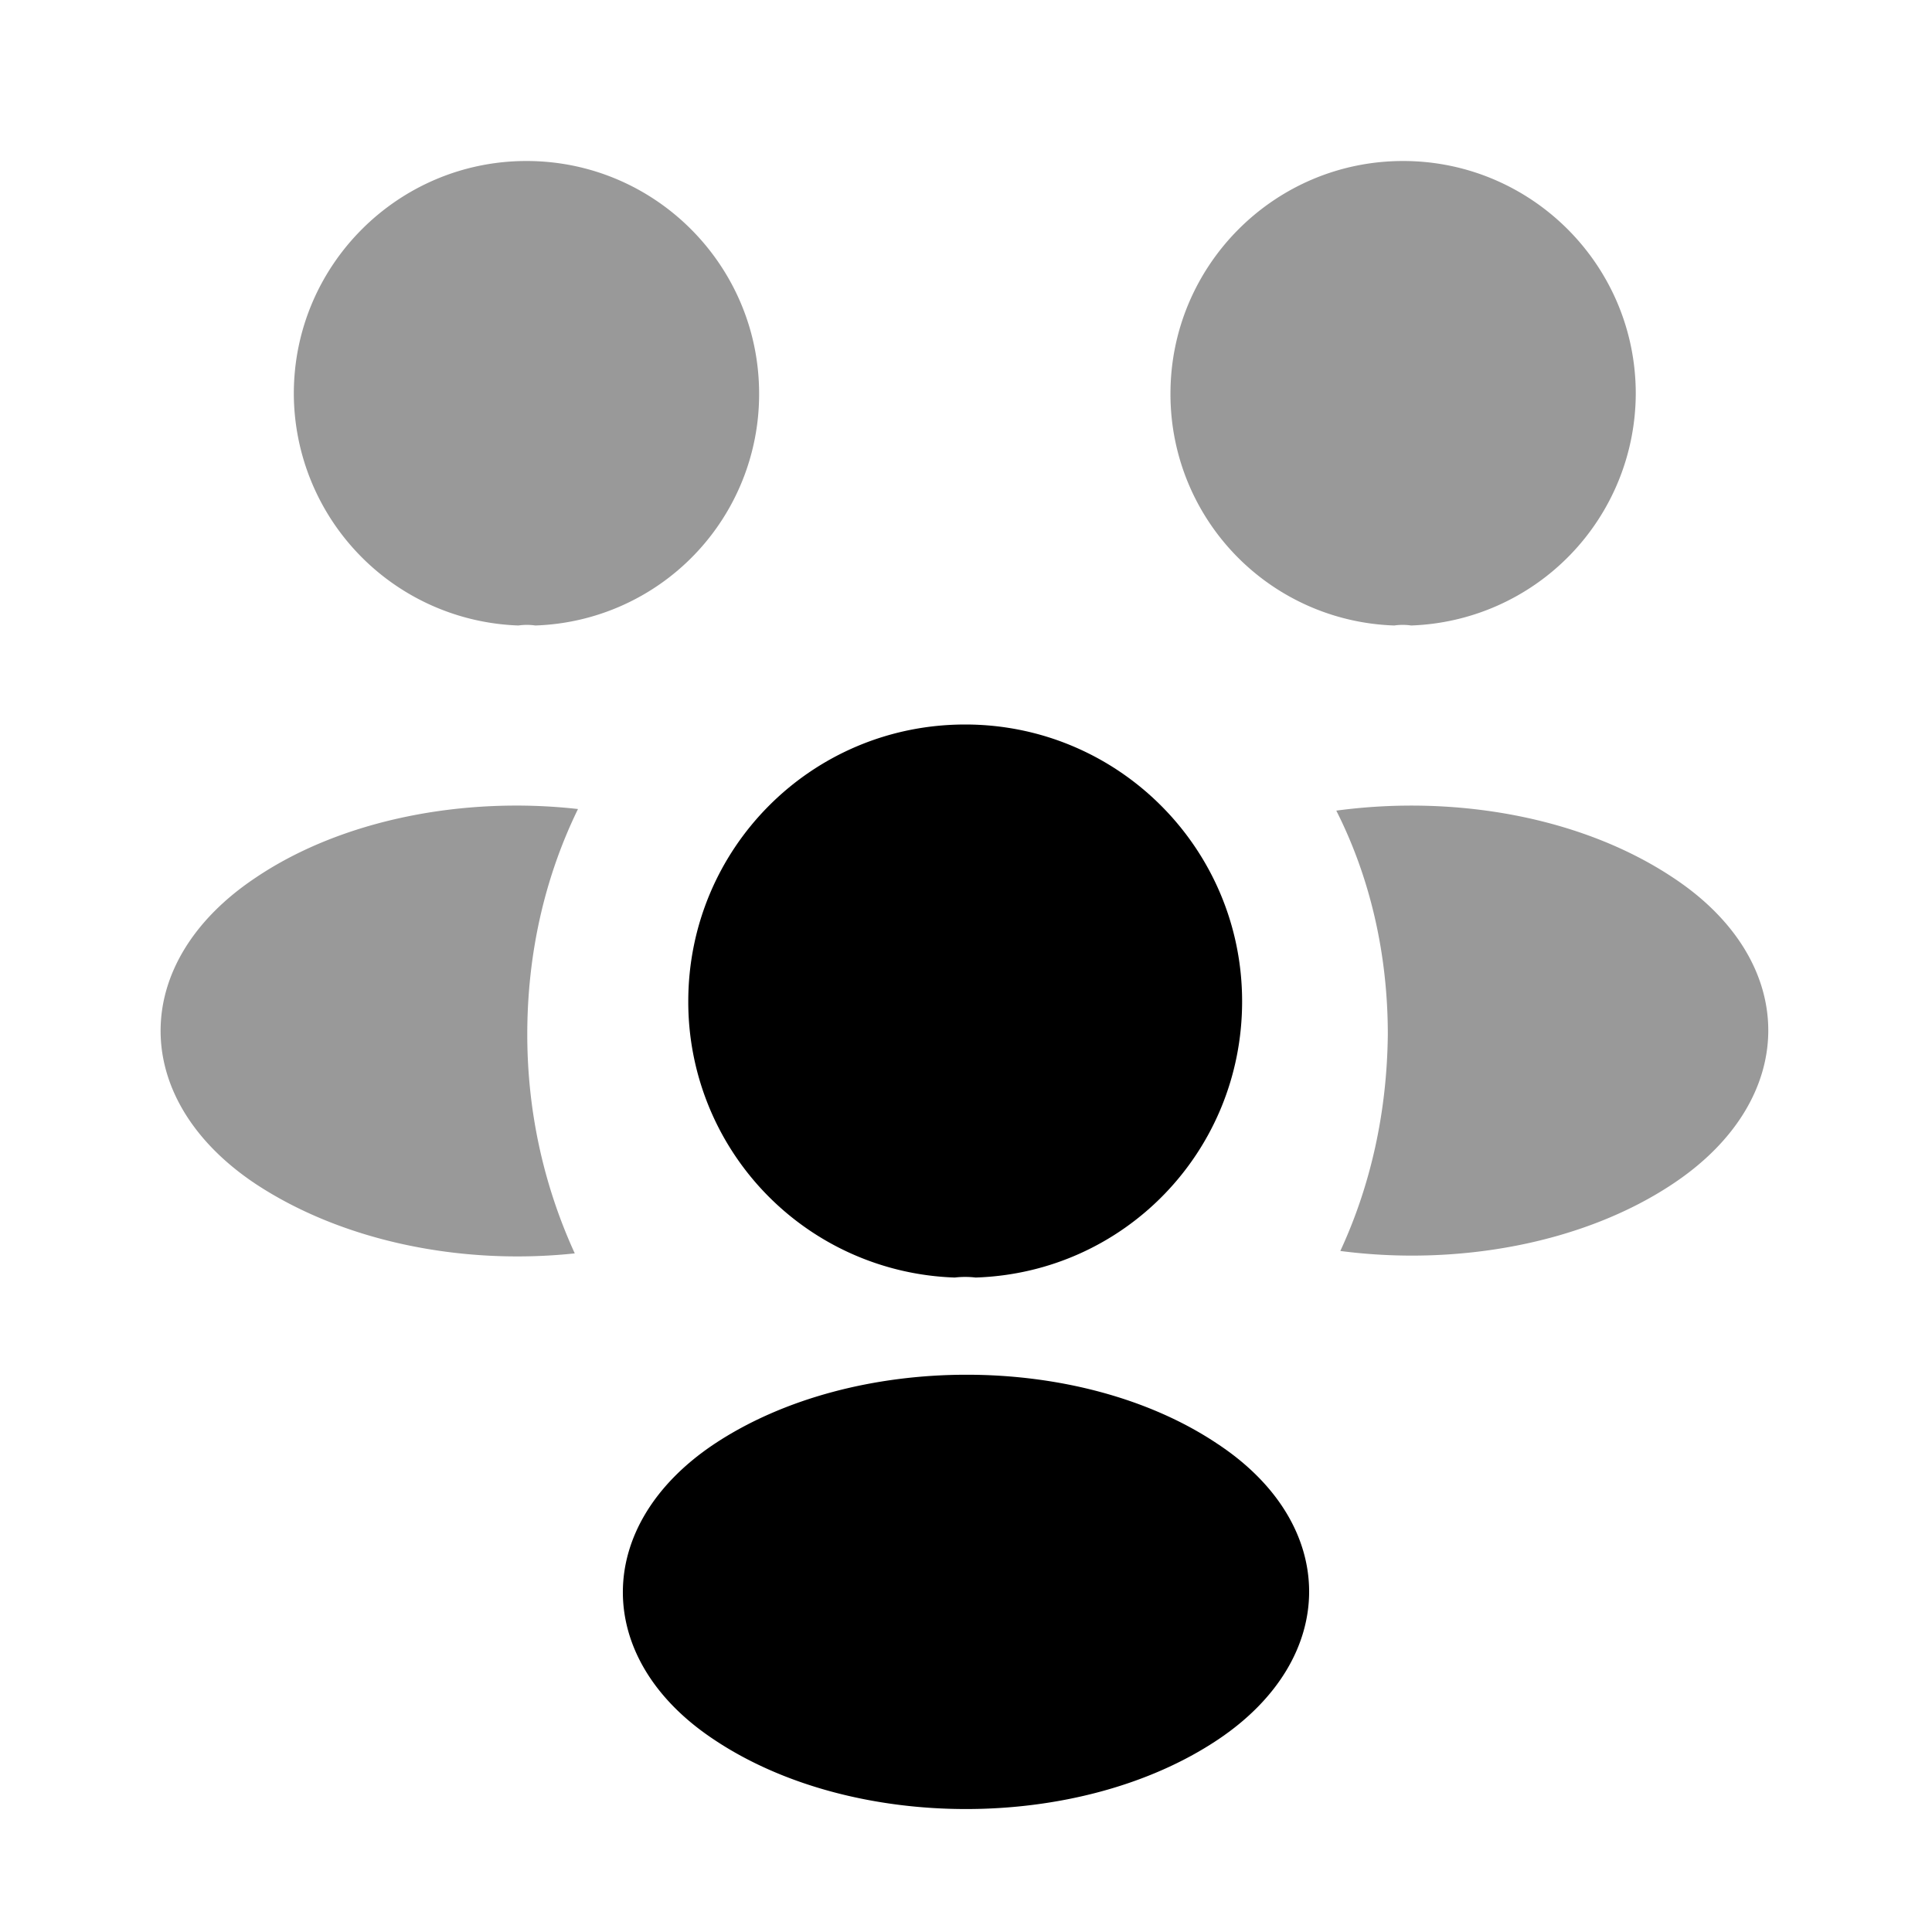
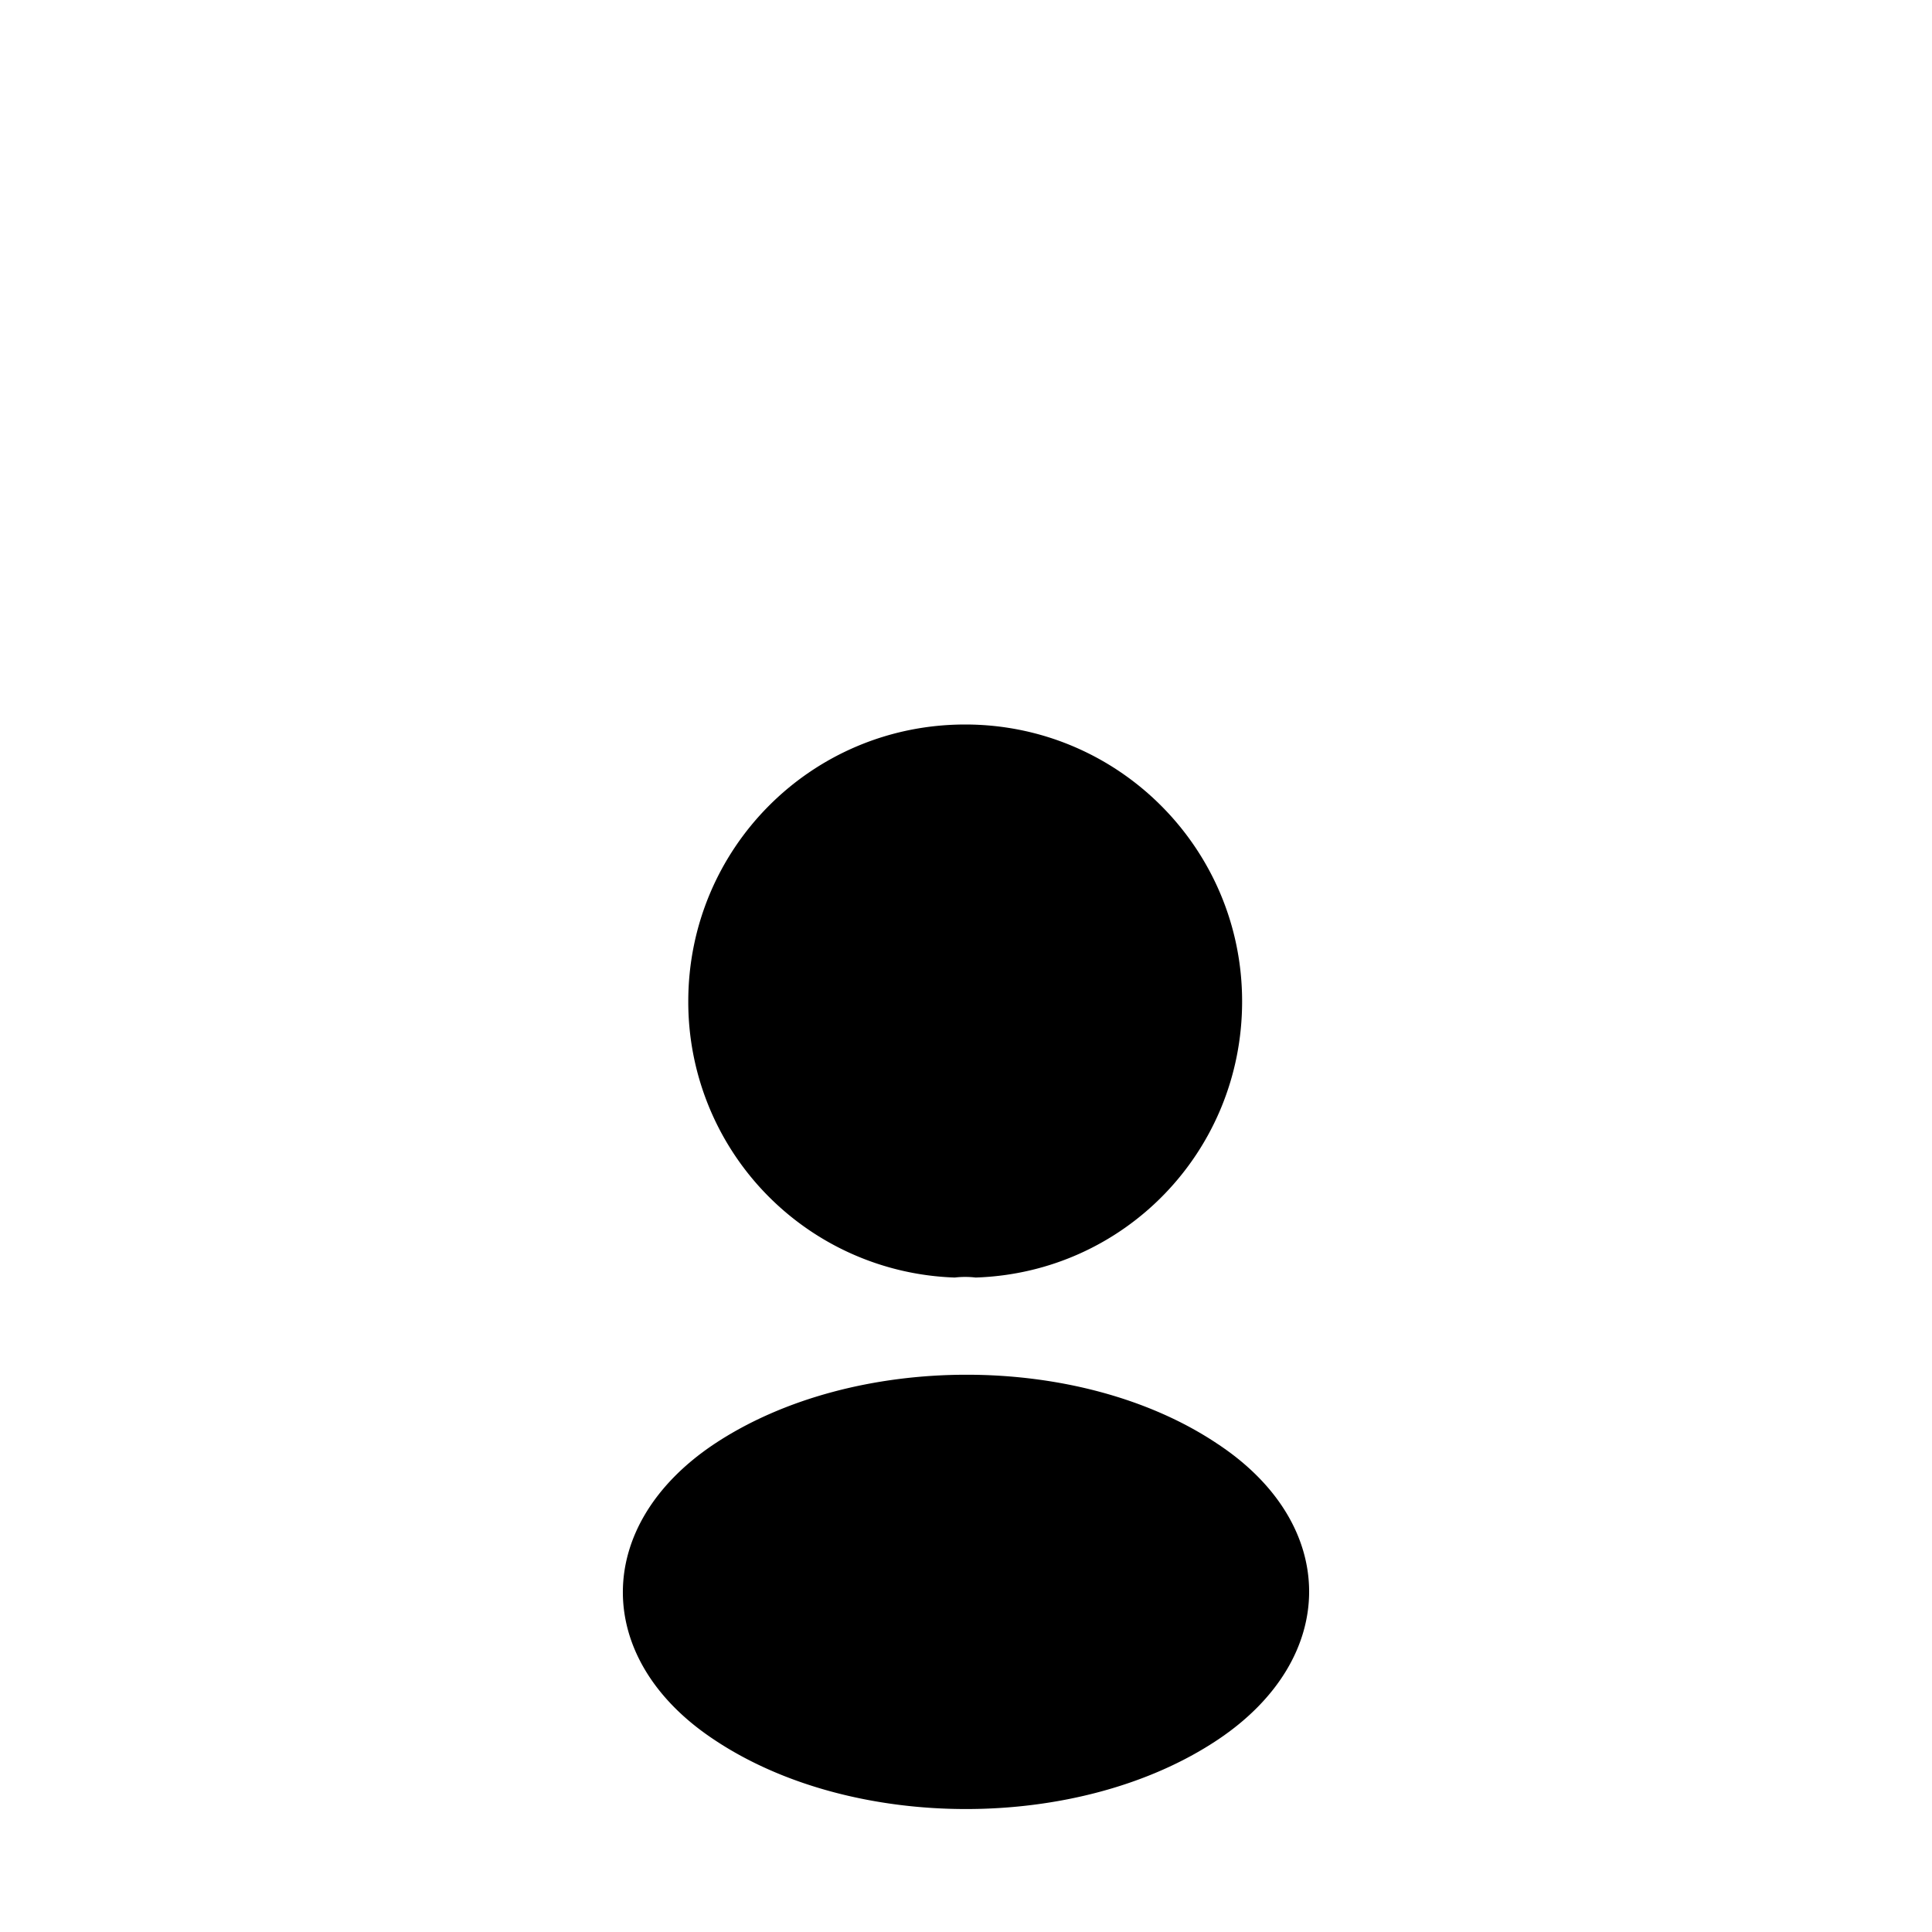
<svg xmlns="http://www.w3.org/2000/svg" viewBox="0 0 24 24" fill="currentColor" aria-hidden="true">
-   <path d="M17.53 7.77a.739.739 0 00-.21 0 2.874 2.874 0 01-2.78-2.88C14.54 3.3 15.83 2 17.43 2c1.59 0 2.89 1.29 2.89 2.89a2.89 2.89 0 01-2.79 2.88zM20.79 14.7c-1.12.75-2.69 1.03-4.14.84.38-.82.58-1.73.59-2.69 0-1-.22-1.95-.64-2.78 1.48-.2 3.05.08 4.18.83 1.58 1.04 1.58 2.75.01 3.8zM6.44 7.77c.07-.01.14-.01.21 0a2.874 2.874 0 002.78-2.88C9.43 3.3 8.14 2 6.54 2 4.95 2 3.65 3.29 3.65 4.89a2.89 2.89 0 002.79 2.88zM6.55 12.85c0 .97.21 1.89.59 2.72-1.41.15-2.88-.15-3.96-.86-1.58-1.05-1.58-2.76 0-3.81 1.07-.72 2.58-1.01 4-.85-.41.84-.63 1.79-.63 2.8z" opacity=".4" />
  <path d="M12.12 15.87a1.13 1.13 0 00-.26 0 3.425 3.425 0 01-3.31-3.43c0-1.9 1.53-3.44 3.44-3.44 1.9 0 3.44 1.54 3.44 3.44 0 1.86-1.46 3.37-3.31 3.43zM8.87 17.94c-1.51 1.01-1.51 2.67 0 3.67 1.72 1.15 4.54 1.15 6.26 0 1.51-1.01 1.51-2.67 0-3.67-1.71-1.15-4.53-1.15-6.26 0z" />
</svg>